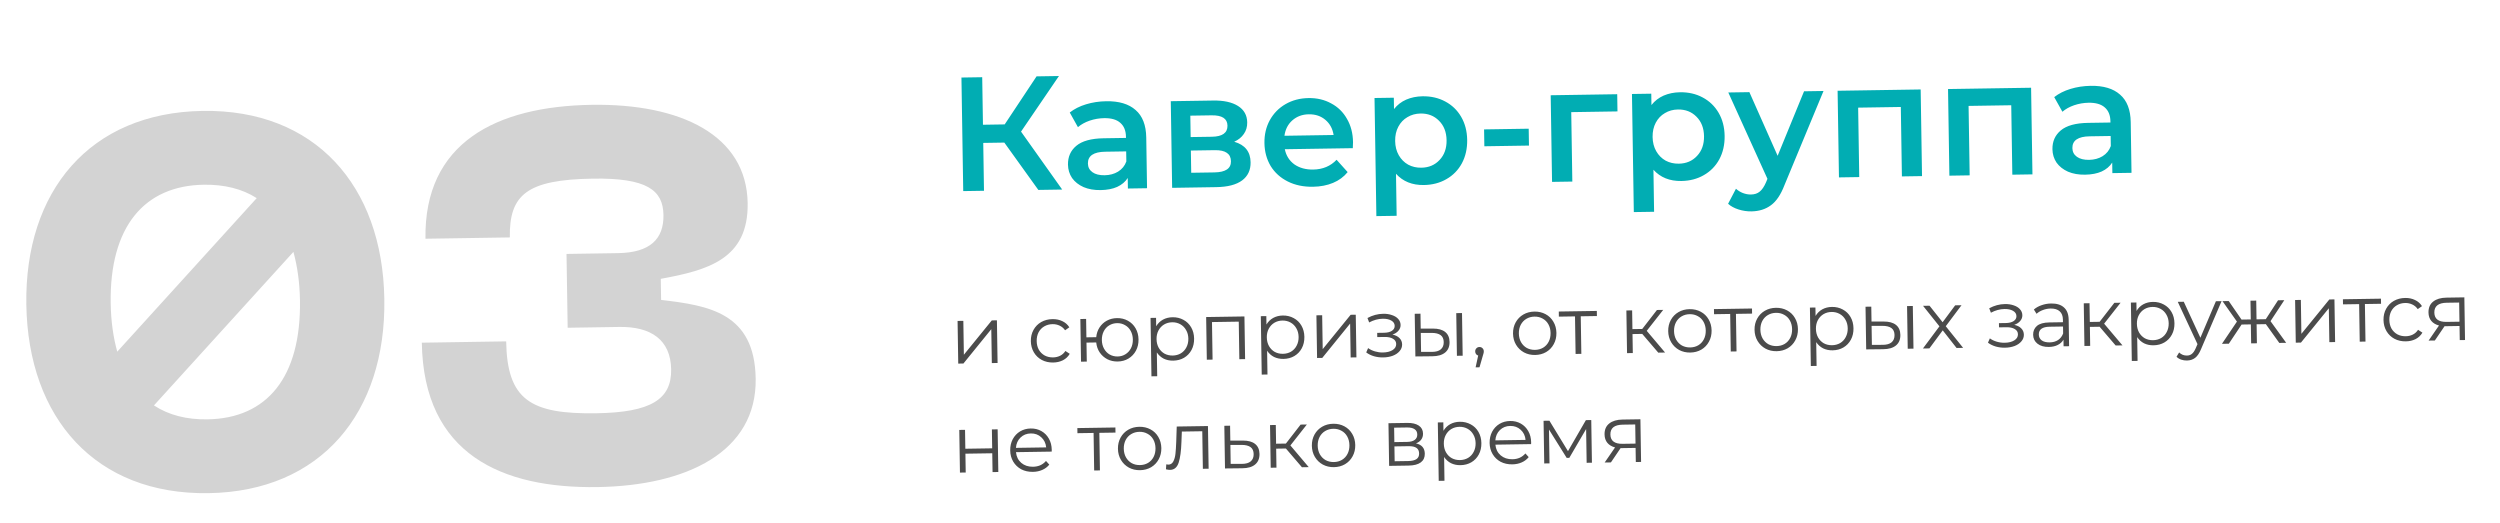
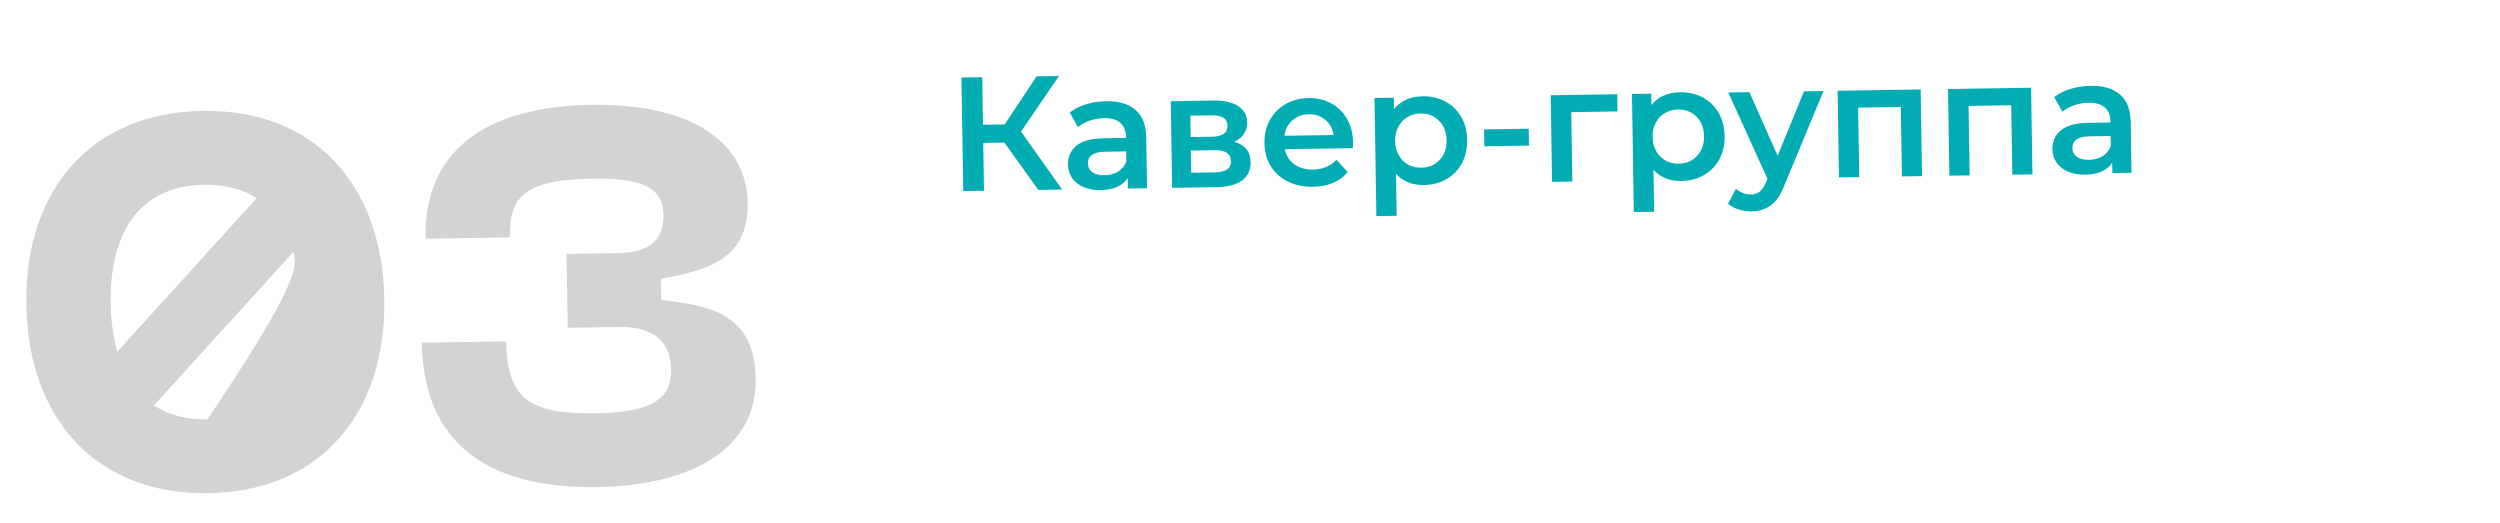
<svg xmlns="http://www.w3.org/2000/svg" width="344" height="72" viewBox="0 0 344 72" fill="none">
-   <path d="M27.879 15.261C43.332 15.019 52.64 25.541 52.884 41.139C53.129 56.81 44.155 67.618 28.702 67.859C13.176 68.102 3.868 57.581 3.623 41.91C3.379 26.312 12.353 15.504 27.879 15.261ZM28.038 25.418C19.84 25.546 15.066 31.209 15.231 41.728C15.271 44.268 15.595 46.44 16.133 48.39L35.323 27.263C33.344 25.988 30.867 25.374 28.038 25.418ZM28.543 57.703C36.741 57.574 41.442 51.913 41.276 41.321C41.237 38.854 40.912 36.61 40.373 34.659L21.183 55.786C23.236 57.132 25.713 57.747 28.543 57.703ZM58.042 47.154L69.65 46.972C69.776 55.025 73 57.007 82.069 56.865C89.541 56.748 92.416 54.962 92.351 50.826C92.288 46.763 89.574 44.919 85.221 44.987L78.111 45.099L77.952 34.942L85.062 34.83C89.415 34.762 91.346 32.918 91.293 29.581C91.24 26.171 89.036 24.464 81.564 24.581C72.495 24.722 70.06 26.792 70.152 32.669L58.544 32.85C58.338 19.647 68.273 14.629 81.405 14.424C93.666 14.232 102.732 18.589 102.878 27.948C102.999 35.638 97.435 37.177 90.923 38.367L90.968 41.269C97.511 42.037 103.84 43.027 103.982 52.096C104.14 62.18 94.489 66.83 82.228 67.022C69.096 67.227 58.283 62.535 58.042 47.154Z" fill="#D3D3D3" />
-   <path d="M131.762 44.16L132.555 44.148L132.628 48.813L136.472 44.087L137.176 44.075L137.267 49.946L136.475 49.959L136.402 45.293L132.568 50.02L131.854 50.031L131.762 44.16ZM144.916 49.883C144.336 49.892 143.813 49.773 143.347 49.528C142.89 49.282 142.527 48.934 142.259 48.484C141.992 48.027 141.853 47.511 141.844 46.939C141.835 46.366 141.958 45.85 142.211 45.392C142.464 44.934 142.816 44.575 143.266 44.315C143.723 44.055 144.242 43.92 144.823 43.911C145.329 43.903 145.78 43.997 146.178 44.191C146.583 44.379 146.903 44.66 147.14 45.036L146.555 45.447C146.357 45.16 146.108 44.948 145.808 44.811C145.508 44.667 145.183 44.598 144.833 44.603C144.409 44.61 144.028 44.712 143.688 44.911C143.356 45.103 143.096 45.375 142.908 45.727C142.728 46.08 142.641 46.48 142.648 46.926C142.655 47.38 142.754 47.78 142.946 48.127C143.145 48.466 143.413 48.73 143.751 48.918C144.096 49.099 144.481 49.186 144.905 49.179C145.255 49.174 145.577 49.098 145.873 48.952C146.168 48.806 146.41 48.586 146.599 48.293L147.197 48.686C146.972 49.069 146.661 49.364 146.262 49.571C145.863 49.771 145.415 49.875 144.916 49.883ZM153.701 43.772C154.252 43.764 154.749 43.882 155.192 44.129C155.642 44.374 155.997 44.722 156.257 45.172C156.517 45.622 156.652 46.134 156.661 46.707C156.67 47.28 156.551 47.795 156.306 48.253C156.06 48.711 155.716 49.074 155.273 49.341C154.838 49.601 154.345 49.735 153.795 49.744C153.274 49.752 152.8 49.648 152.372 49.431C151.944 49.207 151.593 48.896 151.319 48.498C151.052 48.101 150.893 47.642 150.84 47.122L149.5 47.143L149.541 49.754L148.749 49.767L148.657 43.896L149.449 43.883L149.489 46.417L150.84 46.396C150.891 45.889 151.044 45.44 151.299 45.049C151.56 44.651 151.898 44.34 152.311 44.118C152.724 43.895 153.188 43.78 153.701 43.772ZM153.784 49.052C154.186 49.045 154.545 48.943 154.862 48.745C155.186 48.546 155.439 48.27 155.619 47.918C155.8 47.565 155.887 47.165 155.88 46.719C155.873 46.273 155.773 45.876 155.582 45.529C155.39 45.182 155.13 44.918 154.799 44.737C154.476 44.549 154.114 44.458 153.712 44.464C153.31 44.471 152.947 44.573 152.623 44.772C152.306 44.963 152.057 45.234 151.876 45.587C151.696 45.94 151.609 46.339 151.616 46.786C151.623 47.232 151.722 47.629 151.914 47.976C152.105 48.322 152.362 48.59 152.685 48.779C153.016 48.967 153.382 49.058 153.784 49.052ZM161.338 43.653C161.889 43.644 162.389 43.763 162.84 44.009C163.29 44.247 163.645 44.592 163.905 45.042C164.166 45.492 164.3 46.007 164.309 46.587C164.318 47.175 164.2 47.698 163.954 48.156C163.708 48.614 163.364 48.972 162.922 49.232C162.486 49.485 161.99 49.615 161.432 49.624C160.955 49.632 160.522 49.542 160.132 49.354C159.75 49.159 159.433 48.874 159.181 48.498L159.232 51.769L158.44 51.781L158.314 43.745L159.073 43.733L159.091 44.894C159.323 44.503 159.631 44.2 160.015 43.986C160.406 43.772 160.847 43.66 161.338 43.653ZM161.365 48.922C161.774 48.915 162.145 48.817 162.477 48.625C162.808 48.427 163.065 48.151 163.245 47.798C163.433 47.446 163.524 47.046 163.517 46.599C163.51 46.153 163.407 45.76 163.208 45.421C163.017 45.074 162.752 44.807 162.414 44.618C162.076 44.43 161.703 44.339 161.293 44.346C160.877 44.352 160.502 44.455 160.171 44.654C159.846 44.852 159.59 45.128 159.402 45.48C159.221 45.826 159.134 46.221 159.141 46.668C159.148 47.114 159.248 47.511 159.439 47.858C159.638 48.205 159.903 48.472 160.233 48.66C160.571 48.841 160.948 48.928 161.365 48.922ZM171.234 43.543L171.326 49.413L170.533 49.426L170.453 44.258L166.769 44.316L166.85 49.483L166.058 49.496L165.966 43.625L171.234 43.543ZM176.511 43.415C177.061 43.407 177.562 43.525 178.012 43.771C178.463 44.01 178.818 44.354 179.078 44.804C179.338 45.254 179.473 45.769 179.482 46.35C179.491 46.938 179.373 47.46 179.127 47.918C178.881 48.376 178.537 48.735 178.094 48.995C177.659 49.247 177.162 49.378 176.604 49.387C176.128 49.394 175.695 49.304 175.305 49.117C174.922 48.922 174.605 48.636 174.354 48.261L174.405 51.531L173.613 51.544L173.487 43.507L174.246 43.495L174.264 44.656C174.496 44.266 174.804 43.963 175.187 43.749C175.579 43.534 176.02 43.423 176.511 43.415ZM176.537 48.684C176.947 48.678 177.317 48.579 177.649 48.388C177.981 48.189 178.237 47.913 178.418 47.561C178.606 47.208 178.696 46.809 178.689 46.362C178.682 45.916 178.579 45.523 178.381 45.184C178.189 44.837 177.924 44.569 177.587 44.381C177.249 44.193 176.875 44.102 176.466 44.108C176.049 44.115 175.675 44.217 175.343 44.416C175.019 44.615 174.763 44.89 174.575 45.243C174.394 45.588 174.307 45.984 174.314 46.431C174.321 46.877 174.42 47.274 174.612 47.62C174.811 47.967 175.075 48.235 175.406 48.423C175.744 48.604 176.121 48.691 176.537 48.684ZM181.138 43.388L181.931 43.375L182.004 48.041L185.849 43.314L186.552 43.303L186.644 49.174L185.851 49.186L185.778 44.521L181.945 49.247L181.23 49.258L181.138 43.388ZM191.604 46.037C192.022 46.127 192.345 46.29 192.572 46.524C192.806 46.759 192.926 47.047 192.932 47.39C192.937 47.732 192.823 48.039 192.589 48.31C192.362 48.582 192.049 48.795 191.65 48.95C191.25 49.098 190.809 49.176 190.325 49.183C189.901 49.19 189.483 49.137 189.072 49.024C188.661 48.904 188.301 48.727 187.992 48.494L188.251 47.898C188.522 48.095 188.837 48.246 189.196 48.352C189.554 48.458 189.916 48.509 190.281 48.503C190.824 48.494 191.265 48.387 191.604 48.181C191.951 47.967 192.121 47.685 192.116 47.335C192.111 47.023 191.966 46.783 191.68 46.617C191.395 46.442 191.006 46.359 190.515 46.367L189.511 46.383L189.502 45.802L190.462 45.787C190.901 45.78 191.253 45.693 191.518 45.525C191.783 45.35 191.914 45.121 191.909 44.838C191.904 44.525 191.748 44.282 191.44 44.108C191.14 43.934 190.748 43.851 190.264 43.859C189.631 43.869 189.009 44.038 188.396 44.368L188.164 43.758C188.857 43.382 189.58 43.188 190.331 43.177C190.778 43.17 191.181 43.23 191.54 43.359C191.907 43.48 192.192 43.657 192.397 43.892C192.609 44.127 192.717 44.401 192.722 44.714C192.727 45.011 192.627 45.277 192.422 45.511C192.225 45.745 191.952 45.92 191.604 46.037ZM197.164 45.213C197.901 45.209 198.465 45.364 198.857 45.678C199.249 45.992 199.45 46.45 199.459 47.053C199.469 47.678 199.268 48.161 198.857 48.503C198.445 48.844 197.853 49.017 197.079 49.022L194.757 49.047L194.665 43.176L195.458 43.163L195.49 45.217L197.164 45.213ZM200.38 43.087L201.172 43.074L201.264 48.945L200.472 48.957L200.38 43.087ZM197.025 48.42C197.568 48.419 197.976 48.304 198.247 48.077C198.527 47.842 198.663 47.505 198.656 47.066C198.649 46.634 198.506 46.316 198.228 46.112C197.949 45.908 197.535 45.807 196.984 45.808L195.499 45.809L195.54 48.421L197.025 48.42ZM203.569 47.748C203.74 47.745 203.883 47.803 203.996 47.92C204.11 48.03 204.168 48.17 204.17 48.341C204.172 48.431 204.158 48.528 204.13 48.632C204.109 48.737 204.074 48.856 204.024 48.991L203.579 50.539L203.044 50.547L203.398 48.923C203.278 48.888 203.18 48.822 203.105 48.726C203.028 48.623 202.989 48.501 202.987 48.36C202.984 48.189 203.038 48.047 203.148 47.933C203.258 47.812 203.398 47.751 203.569 47.748ZM211.23 48.845C210.664 48.854 210.153 48.735 209.695 48.489C209.237 48.236 208.874 47.885 208.606 47.435C208.339 46.985 208.201 46.473 208.192 45.901C208.183 45.328 208.305 44.812 208.558 44.354C208.812 43.896 209.163 43.537 209.613 43.277C210.063 43.017 210.571 42.882 211.136 42.874C211.702 42.865 212.214 42.983 212.671 43.229C213.129 43.475 213.488 43.823 213.748 44.273C214.016 44.723 214.154 45.234 214.163 45.807C214.172 46.38 214.05 46.895 213.797 47.353C213.551 47.811 213.203 48.174 212.753 48.441C212.303 48.702 211.795 48.836 211.23 48.845ZM211.219 48.142C211.635 48.135 212.006 48.036 212.331 47.845C212.662 47.647 212.919 47.371 213.099 47.018C213.28 46.666 213.366 46.266 213.359 45.82C213.352 45.373 213.253 44.977 213.062 44.63C212.87 44.283 212.606 44.019 212.268 43.838C211.937 43.65 211.564 43.559 211.147 43.566C210.73 43.572 210.356 43.675 210.024 43.873C209.7 44.065 209.444 44.337 209.256 44.689C209.075 45.042 208.988 45.441 208.995 45.888C209.002 46.334 209.102 46.731 209.293 47.078C209.492 47.425 209.757 47.692 210.087 47.88C210.425 48.061 210.802 48.148 211.219 48.142ZM219.734 43.487L217.512 43.522L217.593 48.69L216.801 48.702L216.72 43.534L214.499 43.569L214.488 42.866L219.723 42.784L219.734 43.487ZM225.972 45.946L224.633 45.967L224.674 48.579L223.881 48.591L223.789 42.72L224.582 42.708L224.622 45.286L225.973 45.265L227.997 42.654L228.857 42.641L226.591 45.523L229.116 48.509L228.178 48.524L225.972 45.946ZM232.583 48.511C232.017 48.52 231.505 48.401 231.047 48.155C230.59 47.902 230.227 47.55 229.959 47.1C229.692 46.651 229.553 46.139 229.544 45.566C229.536 44.993 229.658 44.478 229.911 44.02C230.164 43.562 230.516 43.203 230.966 42.943C231.416 42.683 231.924 42.548 232.489 42.539C233.055 42.531 233.566 42.649 234.024 42.895C234.482 43.141 234.841 43.489 235.101 43.939C235.369 44.389 235.507 44.9 235.516 45.473C235.525 46.046 235.403 46.561 235.149 47.019C234.903 47.477 234.556 47.84 234.106 48.107C233.656 48.367 233.148 48.502 232.583 48.511ZM232.572 47.808C232.988 47.801 233.359 47.702 233.683 47.511C234.015 47.312 234.271 47.037 234.452 46.684C234.632 46.331 234.719 45.932 234.712 45.486C234.705 45.039 234.606 44.642 234.414 44.296C234.223 43.949 233.958 43.685 233.621 43.504C233.29 43.316 232.917 43.225 232.5 43.231C232.083 43.238 231.709 43.341 231.377 43.539C231.053 43.73 230.796 44.002 230.608 44.355C230.428 44.708 230.341 45.107 230.348 45.554C230.355 46 230.454 46.397 230.646 46.744C230.845 47.09 231.109 47.358 231.44 47.546C231.778 47.727 232.155 47.814 232.572 47.808ZM241.086 43.153L238.865 43.188L238.946 48.355L238.154 48.368L238.073 43.2L235.852 43.235L235.841 42.532L241.075 42.45L241.086 43.153ZM244.463 48.325C243.898 48.334 243.386 48.215 242.928 47.969C242.47 47.716 242.108 47.364 241.84 46.915C241.573 46.465 241.434 45.953 241.425 45.38C241.416 44.807 241.539 44.292 241.792 43.834C242.045 43.376 242.397 43.017 242.847 42.757C243.297 42.497 243.804 42.362 244.37 42.354C244.935 42.345 245.447 42.463 245.905 42.709C246.363 42.955 246.722 43.303 246.982 43.753C247.249 44.203 247.388 44.714 247.397 45.287C247.406 45.86 247.283 46.375 247.03 46.833C246.784 47.291 246.436 47.654 245.987 47.922C245.537 48.182 245.029 48.316 244.463 48.325ZM244.452 47.622C244.869 47.615 245.24 47.516 245.564 47.325C245.896 47.127 246.152 46.851 246.333 46.498C246.513 46.146 246.6 45.746 246.593 45.3C246.586 44.853 246.487 44.456 246.295 44.11C246.104 43.763 245.839 43.499 245.501 43.318C245.171 43.13 244.797 43.039 244.381 43.046C243.964 43.052 243.59 43.155 243.258 43.353C242.934 43.544 242.677 43.816 242.489 44.169C242.309 44.522 242.222 44.921 242.229 45.368C242.236 45.814 242.335 46.211 242.527 46.558C242.726 46.904 242.99 47.172 243.321 47.36C243.658 47.541 244.036 47.628 244.452 47.622ZM252.068 42.233C252.619 42.224 253.12 42.343 253.57 42.589C254.02 42.828 254.376 43.172 254.636 43.622C254.896 44.072 255.03 44.587 255.039 45.167C255.049 45.755 254.93 46.278 254.684 46.736C254.438 47.194 254.094 47.553 253.652 47.813C253.217 48.065 252.72 48.196 252.162 48.205C251.686 48.212 251.253 48.122 250.863 47.934C250.48 47.74 250.163 47.454 249.911 47.079L249.963 50.349L249.17 50.361L249.044 42.325L249.803 42.313L249.822 43.474C250.054 43.083 250.361 42.781 250.745 42.566C251.136 42.352 251.577 42.241 252.068 42.233ZM252.095 47.502C252.504 47.496 252.875 47.397 253.207 47.206C253.539 47.007 253.795 46.731 253.975 46.379C254.163 46.026 254.254 45.626 254.247 45.18C254.24 44.733 254.137 44.34 253.938 44.001C253.747 43.654 253.482 43.387 253.144 43.199C252.806 43.011 252.433 42.92 252.023 42.926C251.607 42.932 251.233 43.035 250.901 43.234C250.576 43.432 250.32 43.708 250.132 44.061C249.951 44.406 249.865 44.802 249.872 45.248C249.879 45.695 249.978 46.091 250.169 46.438C250.368 46.785 250.633 47.052 250.963 47.241C251.301 47.422 251.678 47.509 252.095 47.502ZM259.195 44.243C259.932 44.239 260.496 44.394 260.888 44.708C261.28 45.021 261.481 45.48 261.49 46.082C261.5 46.708 261.299 47.191 260.888 47.532C260.476 47.873 259.884 48.046 259.11 48.051L256.788 48.076L256.696 42.205L257.489 42.193L257.521 44.247L259.195 44.243ZM262.411 42.116L263.203 42.103L263.295 47.974L262.503 47.987L262.411 42.116ZM259.056 47.449C259.599 47.448 260.006 47.334 260.278 47.106C260.557 46.871 260.694 46.534 260.687 46.095C260.68 45.663 260.537 45.346 260.259 45.142C259.98 44.938 259.565 44.836 259.015 44.837L257.53 44.838L257.571 47.45L259.056 47.449ZM269.224 47.882L267.321 45.455L265.484 47.94L264.592 47.954L266.866 44.904L264.611 42.081L265.504 42.068L267.304 44.339L269.031 42.012L269.902 41.999L267.737 44.891L270.128 47.867L269.224 47.882ZM277.157 44.699C277.575 44.789 277.898 44.951 278.125 45.186C278.359 45.42 278.479 45.709 278.484 46.051C278.49 46.393 278.375 46.7 278.142 46.972C277.915 47.243 277.602 47.457 277.203 47.612C276.803 47.759 276.361 47.837 275.878 47.844C275.454 47.851 275.036 47.798 274.625 47.685C274.214 47.565 273.854 47.389 273.545 47.155L273.803 46.56C274.074 46.756 274.389 46.908 274.748 47.014C275.107 47.12 275.469 47.17 275.834 47.164C276.377 47.156 276.818 47.048 277.157 46.842C277.504 46.628 277.674 46.346 277.669 45.997C277.664 45.684 277.519 45.445 277.233 45.278C276.948 45.104 276.559 45.02 276.068 45.028L275.064 45.044L275.054 44.464L276.014 44.449C276.453 44.442 276.806 44.354 277.071 44.186C277.336 44.011 277.466 43.782 277.462 43.499C277.457 43.187 277.301 42.944 276.993 42.77C276.692 42.596 276.3 42.513 275.817 42.52C275.184 42.53 274.562 42.7 273.949 43.029L273.716 42.419C274.41 42.044 275.133 41.85 275.884 41.838C276.331 41.831 276.734 41.892 277.093 42.02C277.459 42.141 277.745 42.319 277.95 42.554C278.162 42.789 278.27 43.062 278.275 43.375C278.28 43.672 278.18 43.938 277.975 44.172C277.778 44.406 277.505 44.581 277.157 44.699ZM282.237 41.761C283.004 41.749 283.595 41.933 284.01 42.314C284.425 42.687 284.639 43.249 284.65 44.001L284.707 47.639L283.948 47.651L283.934 46.736C283.76 47.044 283.5 47.286 283.153 47.463C282.813 47.639 282.405 47.731 281.929 47.739C281.274 47.749 280.751 47.601 280.359 47.294C279.967 46.988 279.767 46.578 279.759 46.065C279.752 45.566 279.924 45.161 280.276 44.851C280.636 44.54 281.21 44.378 281.999 44.366L283.863 44.337L283.857 43.98C283.85 43.474 283.702 43.093 283.415 42.837C283.128 42.573 282.713 42.446 282.17 42.454C281.798 42.46 281.442 42.529 281.102 42.661C280.761 42.785 280.47 42.957 280.228 43.177L279.861 42.591C280.155 42.333 280.509 42.134 280.924 41.994C281.338 41.846 281.776 41.768 282.237 41.761ZM282.042 47.112C282.488 47.105 282.87 46.998 283.187 46.792C283.504 46.579 283.737 46.278 283.887 45.888L283.872 44.928L282.031 44.957C281.026 44.973 280.529 45.331 280.54 46.03C280.546 46.372 280.68 46.642 280.944 46.839C281.207 47.028 281.573 47.119 282.042 47.112ZM288.908 44.961L287.569 44.982L287.609 47.594L286.817 47.606L286.725 41.736L287.518 41.723L287.558 44.301L288.908 44.28L290.933 41.67L291.792 41.656L289.527 44.538L292.052 47.525L291.114 47.539L288.908 44.961ZM296.235 41.542C296.785 41.533 297.286 41.652 297.736 41.898C298.186 42.137 298.542 42.481 298.802 42.931C299.062 43.381 299.196 43.896 299.205 44.476C299.215 45.064 299.096 45.587 298.85 46.045C298.605 46.503 298.26 46.862 297.818 47.122C297.383 47.374 296.886 47.505 296.328 47.513C295.852 47.521 295.419 47.431 295.029 47.243C294.646 47.048 294.329 46.763 294.078 46.388L294.129 49.658L293.336 49.67L293.21 41.634L293.969 41.622L293.988 42.783C294.22 42.392 294.528 42.09 294.911 41.875C295.302 41.661 295.743 41.55 296.235 41.542ZM296.261 46.811C296.67 46.805 297.041 46.706 297.373 46.515C297.705 46.316 297.961 46.04 298.141 45.688C298.329 45.335 298.42 44.935 298.413 44.489C298.406 44.042 298.303 43.65 298.104 43.31C297.913 42.963 297.648 42.696 297.31 42.508C296.972 42.319 296.599 42.228 296.19 42.235C295.773 42.241 295.399 42.344 295.067 42.543C294.742 42.741 294.486 43.017 294.298 43.37C294.118 43.715 294.031 44.111 294.038 44.557C294.045 45.004 294.144 45.4 294.335 45.747C294.534 46.094 294.799 46.361 295.13 46.55C295.467 46.73 295.844 46.818 296.261 46.811ZM305.688 41.439L302.855 48.059C302.626 48.613 302.357 49.008 302.048 49.244C301.739 49.479 301.365 49.6 300.926 49.607C300.643 49.612 300.378 49.571 300.131 49.486C299.884 49.4 299.67 49.27 299.489 49.094L299.848 48.497C300.15 48.79 300.51 48.933 300.926 48.926C301.194 48.922 301.42 48.844 301.604 48.692C301.795 48.541 301.969 48.285 302.127 47.925L302.375 47.352L299.661 41.533L300.487 41.52L302.775 46.475L304.907 41.451L305.688 41.439ZM311.781 44.603L310.509 44.623L310.549 47.235L309.757 47.248L309.716 44.636L308.444 44.656L306.688 47.295L305.739 47.31L307.801 44.253L305.814 41.437L306.674 41.423L308.433 43.975L309.705 43.955L309.665 41.377L310.458 41.364L310.498 43.942L311.77 43.922L313.46 41.317L314.319 41.304L312.422 44.191L314.579 47.172L313.63 47.187L311.781 44.603ZM315.806 41.281L316.598 41.268L316.671 45.934L320.516 41.207L321.219 41.196L321.311 47.067L320.519 47.079L320.446 42.414L316.612 47.14L315.898 47.151L315.806 41.281ZM327.631 41.799L325.41 41.834L325.491 47.001L324.698 47.014L324.617 41.846L322.396 41.881L322.385 41.178L327.62 41.096L327.631 41.799ZM331.041 46.97C330.461 46.979 329.938 46.861 329.473 46.615C329.015 46.369 328.652 46.022 328.385 45.572C328.117 45.114 327.979 44.599 327.97 44.026C327.961 43.453 328.083 42.938 328.336 42.48C328.59 42.022 328.941 41.663 329.391 41.403C329.849 41.143 330.368 41.008 330.948 40.999C331.454 40.991 331.906 41.084 332.303 41.279C332.708 41.466 333.029 41.748 333.265 42.124L332.68 42.535C332.482 42.248 332.233 42.036 331.933 41.899C331.633 41.755 331.309 41.685 330.959 41.691C330.535 41.697 330.153 41.8 329.814 41.999C329.482 42.19 329.222 42.462 329.034 42.815C328.853 43.168 328.767 43.567 328.774 44.014C328.781 44.468 328.88 44.868 329.071 45.215C329.27 45.554 329.539 45.818 329.876 46.006C330.222 46.187 330.606 46.274 331.03 46.267C331.38 46.262 331.703 46.186 331.998 46.04C332.294 45.894 332.536 45.674 332.725 45.381L333.323 45.773C333.098 46.157 332.786 46.452 332.387 46.659C331.989 46.859 331.54 46.962 331.041 46.97ZM339.095 40.916L339.187 46.787L338.462 46.798L338.431 44.856L336.59 44.885L336.367 44.889L335.035 46.852L334.176 46.865L335.606 44.789C335.15 44.669 334.797 44.459 334.547 44.158C334.296 43.857 334.167 43.472 334.16 43.003C334.15 42.348 334.365 41.846 334.806 41.497C335.247 41.147 335.855 40.967 336.629 40.955L339.095 40.916ZM334.964 43.013C334.978 43.883 335.539 44.31 336.648 44.292L338.422 44.265L338.381 41.631L336.662 41.657C335.516 41.675 334.95 42.127 334.964 43.013ZM131.997 59.158L132.789 59.146L132.83 61.747L136.524 61.689L136.484 59.088L137.276 59.076L137.368 64.947L136.576 64.959L136.535 62.37L132.841 62.427L132.881 65.017L132.089 65.029L131.997 59.158ZM144.713 62.141L139.802 62.218C139.856 62.828 140.098 63.319 140.528 63.691C140.958 64.057 141.497 64.234 142.144 64.224C142.509 64.219 142.843 64.15 143.146 64.019C143.449 63.88 143.71 63.683 143.929 63.426L144.383 63.933C144.128 64.249 143.804 64.492 143.412 64.662C143.028 64.832 142.602 64.921 142.133 64.928C141.53 64.937 140.992 64.819 140.52 64.574C140.054 64.32 139.688 63.969 139.42 63.519C139.153 63.069 139.014 62.558 139.005 61.985C138.996 61.412 139.111 60.897 139.35 60.439C139.595 59.981 139.932 59.622 140.36 59.362C140.795 59.102 141.284 58.968 141.827 58.96C142.37 58.951 142.86 59.07 143.295 59.316C143.731 59.563 144.075 59.911 144.328 60.361C144.58 60.803 144.711 61.315 144.72 61.895L144.713 62.141ZM141.838 59.641C141.272 59.65 140.799 59.839 140.418 60.21C140.044 60.573 139.835 61.045 139.792 61.626L143.956 61.561C143.894 60.982 143.668 60.516 143.275 60.165C142.89 59.807 142.411 59.632 141.838 59.641ZM153.49 59.525L151.269 59.56L151.35 64.728L150.557 64.74L150.477 59.572L148.255 59.607L148.244 58.904L153.479 58.822L153.49 59.525ZM156.867 64.697C156.302 64.706 155.79 64.588 155.332 64.342C154.874 64.088 154.511 63.737 154.244 63.287C153.976 62.837 153.838 62.326 153.829 61.753C153.82 61.18 153.942 60.664 154.196 60.206C154.449 59.748 154.801 59.389 155.251 59.129C155.701 58.869 156.208 58.735 156.774 58.726C157.339 58.717 157.851 58.836 158.309 59.082C158.767 59.328 159.126 59.675 159.386 60.125C159.653 60.575 159.792 61.087 159.801 61.66C159.809 62.232 159.687 62.748 159.434 63.206C159.188 63.664 158.84 64.026 158.39 64.294C157.94 64.554 157.433 64.689 156.867 64.697ZM156.856 63.994C157.273 63.988 157.643 63.889 157.968 63.698C158.3 63.499 158.556 63.223 158.737 62.871C158.917 62.518 159.004 62.118 158.997 61.672C158.99 61.226 158.891 60.829 158.699 60.482C158.508 60.135 158.243 59.871 157.905 59.691C157.575 59.502 157.201 59.411 156.785 59.418C156.368 59.425 155.994 59.527 155.662 59.726C155.337 59.917 155.081 60.189 154.893 60.542C154.713 60.894 154.626 61.294 154.633 61.74C154.64 62.187 154.739 62.583 154.93 62.93C155.129 63.277 155.394 63.544 155.725 63.733C156.062 63.914 156.44 64.001 156.856 63.994ZM166.215 58.623L166.307 64.494L165.514 64.506L165.433 59.339L162.621 59.383L162.565 60.835C162.525 62.056 162.398 62.996 162.185 63.654C161.972 64.312 161.579 64.646 161.006 64.655C160.85 64.657 160.66 64.631 160.436 64.575L160.481 63.893C160.615 63.92 160.709 63.934 160.761 63.933C161.066 63.928 161.294 63.783 161.446 63.498C161.598 63.213 161.697 62.862 161.742 62.444C161.788 62.027 161.824 61.475 161.85 60.79L161.918 58.69L166.215 58.623ZM171.023 60.624C171.759 60.62 172.32 60.775 172.705 61.089C173.097 61.403 173.297 61.861 173.307 62.464C173.316 63.089 173.116 63.572 172.704 63.914C172.3 64.255 171.707 64.428 170.926 64.433L168.56 64.459L168.468 58.588L169.26 58.575L169.292 60.629L171.023 60.624ZM170.872 63.831C171.415 63.83 171.823 63.715 172.095 63.488C172.374 63.253 172.51 62.916 172.503 62.477C172.496 62.045 172.354 61.727 172.075 61.523C171.796 61.319 171.382 61.218 170.831 61.219L169.302 61.221L169.342 63.832L170.872 63.831ZM176.94 61.715L175.6 61.736L175.641 64.348L174.849 64.36L174.757 58.489L175.549 58.477L175.59 61.055L176.94 61.034L178.965 58.423L179.824 58.41L177.558 61.292L180.083 64.278L179.146 64.293L176.94 61.715ZM183.55 64.28C182.984 64.289 182.473 64.17 182.015 63.924C181.557 63.671 181.194 63.319 180.927 62.87C180.659 62.42 180.521 61.908 180.512 61.335C180.503 60.762 180.625 60.247 180.878 59.789C181.132 59.331 181.483 58.972 181.933 58.712C182.383 58.452 182.891 58.317 183.457 58.309C184.022 58.3 184.534 58.418 184.992 58.664C185.449 58.91 185.808 59.258 186.069 59.708C186.336 60.158 186.474 60.669 186.483 61.242C186.492 61.815 186.37 62.33 186.117 62.788C185.871 63.246 185.523 63.609 185.073 63.876C184.623 64.136 184.116 64.271 183.55 64.28ZM183.539 63.577C183.956 63.57 184.326 63.471 184.651 63.28C184.983 63.081 185.239 62.806 185.419 62.453C185.6 62.1 185.687 61.701 185.68 61.255C185.673 60.808 185.573 60.411 185.382 60.065C185.19 59.718 184.926 59.454 184.588 59.273C184.258 59.085 183.884 58.994 183.467 59.001C183.051 59.007 182.676 59.11 182.345 59.308C182.02 59.499 181.764 59.771 181.576 60.124C181.395 60.477 181.309 60.876 181.316 61.323C181.323 61.769 181.422 62.166 181.613 62.513C181.812 62.859 182.077 63.127 182.407 63.315C182.745 63.496 183.122 63.583 183.539 63.577ZM194.836 61.011C195.635 61.184 196.04 61.658 196.052 62.432C196.06 62.945 195.877 63.343 195.502 63.624C195.127 63.905 194.563 64.052 193.812 64.064L191.144 64.105L191.052 58.234L193.642 58.194C194.311 58.183 194.838 58.305 195.222 58.56C195.605 58.814 195.801 59.183 195.808 59.667C195.813 59.987 195.728 60.264 195.553 60.497C195.386 60.723 195.146 60.894 194.836 61.011ZM191.863 60.834L193.627 60.806C194.081 60.799 194.425 60.708 194.661 60.533C194.904 60.358 195.022 60.107 195.017 59.78C195.012 59.453 194.886 59.209 194.637 59.049C194.397 58.889 194.049 58.813 193.596 58.82L191.832 58.847L191.863 60.834ZM193.768 63.439C194.274 63.431 194.653 63.343 194.903 63.176C195.153 63.008 195.276 62.749 195.27 62.4C195.265 62.05 195.146 61.795 194.912 61.635C194.679 61.467 194.313 61.387 193.815 61.395L191.872 61.426L191.904 63.468L193.768 63.439ZM200.867 58.036C201.417 58.028 201.918 58.146 202.368 58.392C202.819 58.631 203.174 58.975 203.434 59.425C203.694 59.875 203.829 60.39 203.838 60.97C203.847 61.558 203.729 62.081 203.483 62.539C203.237 62.997 202.893 63.356 202.45 63.616C202.015 63.868 201.518 63.999 200.96 64.007C200.484 64.015 200.051 63.925 199.661 63.737C199.278 63.542 198.961 63.257 198.71 62.882L198.761 66.152L197.969 66.164L197.843 58.128L198.602 58.116L198.62 59.277C198.852 58.886 199.16 58.584 199.543 58.369C199.935 58.155 200.376 58.044 200.867 58.036ZM200.893 63.305C201.303 63.299 201.673 63.2 202.005 63.009C202.337 62.81 202.593 62.534 202.774 62.182C202.962 61.829 203.052 61.429 203.045 60.983C203.038 60.536 202.935 60.144 202.737 59.804C202.545 59.457 202.28 59.19 201.943 59.002C201.605 58.813 201.231 58.723 200.822 58.729C200.405 58.736 200.031 58.838 199.699 59.037C199.375 59.235 199.119 59.511 198.931 59.864C198.75 60.209 198.663 60.605 198.67 61.051C198.677 61.498 198.776 61.894 198.968 62.241C199.167 62.588 199.431 62.855 199.762 63.044C200.1 63.224 200.477 63.312 200.893 63.305ZM210.678 61.109L205.767 61.186C205.822 61.795 206.064 62.286 206.494 62.659C206.924 63.025 207.462 63.202 208.11 63.192C208.474 63.187 208.808 63.118 209.111 62.987C209.414 62.848 209.675 62.651 209.895 62.394L210.349 62.9C210.094 63.217 209.77 63.46 209.378 63.63C208.994 63.8 208.567 63.888 208.099 63.896C207.496 63.905 206.958 63.787 206.485 63.541C206.02 63.288 205.653 62.937 205.386 62.487C205.118 62.037 204.98 61.526 204.971 60.953C204.962 60.38 205.077 59.864 205.315 59.407C205.561 58.949 205.898 58.59 206.326 58.33C206.761 58.07 207.25 57.936 207.793 57.928C208.336 57.919 208.826 58.038 209.261 58.284C209.697 58.531 210.041 58.879 210.293 59.329C210.546 59.771 210.677 60.283 210.686 60.863L210.678 61.109ZM207.804 58.609C207.238 58.617 206.765 58.807 206.384 59.178C206.01 59.541 205.801 60.013 205.758 60.594L209.921 60.529C209.86 59.95 209.633 59.484 209.241 59.133C208.856 58.774 208.377 58.6 207.804 58.609ZM218.957 57.798L219.049 63.669L218.323 63.68L218.251 59.037L215.935 63.003L215.578 63.008L213.139 59.106L213.211 63.76L212.486 63.771L212.394 57.9L213.198 57.888L215.753 62.079L218.22 57.809L218.957 57.798ZM225.721 57.692L225.813 63.563L225.088 63.574L225.057 61.632L223.216 61.661L222.992 61.664L221.661 63.628L220.802 63.641L222.232 61.565C221.776 61.445 221.423 61.235 221.172 60.934C220.922 60.632 220.793 60.247 220.786 59.779C220.776 59.124 220.991 58.622 221.432 58.273C221.873 57.923 222.481 57.742 223.255 57.73L225.721 57.692ZM221.59 59.788C221.603 60.659 222.165 61.086 223.273 61.068L225.048 61.041L225.007 58.406L223.288 58.433C222.142 58.451 221.576 58.903 221.59 59.788Z" fill="#4B4B4B" />
+   <path d="M27.879 15.261C43.332 15.019 52.64 25.541 52.884 41.139C53.129 56.81 44.155 67.618 28.702 67.859C13.176 68.102 3.868 57.581 3.623 41.91C3.379 26.312 12.353 15.504 27.879 15.261ZM28.038 25.418C19.84 25.546 15.066 31.209 15.231 41.728C15.271 44.268 15.595 46.44 16.133 48.39L35.323 27.263C33.344 25.988 30.867 25.374 28.038 25.418ZM28.543 57.703C41.237 38.854 40.912 36.61 40.373 34.659L21.183 55.786C23.236 57.132 25.713 57.747 28.543 57.703ZM58.042 47.154L69.65 46.972C69.776 55.025 73 57.007 82.069 56.865C89.541 56.748 92.416 54.962 92.351 50.826C92.288 46.763 89.574 44.919 85.221 44.987L78.111 45.099L77.952 34.942L85.062 34.83C89.415 34.762 91.346 32.918 91.293 29.581C91.24 26.171 89.036 24.464 81.564 24.581C72.495 24.722 70.06 26.792 70.152 32.669L58.544 32.85C58.338 19.647 68.273 14.629 81.405 14.424C93.666 14.232 102.732 18.589 102.878 27.948C102.999 35.638 97.435 37.177 90.923 38.367L90.968 41.269C97.511 42.037 103.84 43.027 103.982 52.096C104.14 62.18 94.489 66.83 82.228 67.022C69.096 67.227 58.283 62.535 58.042 47.154Z" fill="#D3D3D3" />
  <path d="M138.196 19.62L135.294 19.665L135.397 26.25L132.54 26.295L132.295 10.669L135.152 10.624L135.255 17.165L138.246 17.118L142.631 10.508L145.711 10.459L140.494 18.11L146.157 26.082L142.875 26.134L138.196 19.62ZM152.22 13.93C153.976 13.902 155.322 14.306 156.258 15.14C157.209 15.958 157.697 17.216 157.724 18.912L157.833 25.899L155.199 25.941L155.176 24.49C154.842 25.016 154.357 25.425 153.722 25.718C153.101 25.996 152.344 26.142 151.451 26.156C150.558 26.17 149.775 26.033 149.1 25.746C148.426 25.444 147.898 25.028 147.518 24.498C147.152 23.953 146.964 23.338 146.953 22.654C146.936 21.582 147.317 20.72 148.096 20.068C148.889 19.401 150.142 19.053 151.853 19.027L154.934 18.978L154.931 18.8C154.918 17.966 154.655 17.331 154.142 16.892C153.644 16.453 152.904 16.241 151.922 16.257C151.252 16.267 150.591 16.382 149.94 16.6C149.303 16.819 148.764 17.117 148.324 17.497L147.198 15.482C147.816 14.996 148.562 14.62 149.436 14.353C150.31 14.086 151.238 13.945 152.22 13.93ZM152 24.115C152.699 24.104 153.315 23.938 153.845 23.617C154.391 23.281 154.771 22.814 154.985 22.215L154.963 20.831L152.083 20.876C150.476 20.901 149.681 21.442 149.697 22.499C149.705 23.005 149.912 23.404 150.319 23.695C150.725 23.986 151.286 24.126 152 24.115ZM169.828 19.505C171.308 19.928 172.06 20.869 172.083 22.327C172.099 23.399 171.71 24.231 170.916 24.824C170.121 25.417 168.935 25.726 167.358 25.75L161.286 25.846L161.1 13.925L166.926 13.834C168.384 13.811 169.527 14.061 170.354 14.584C171.181 15.107 171.602 15.86 171.617 16.842C171.627 17.452 171.471 17.983 171.151 18.434C170.845 18.886 170.404 19.242 169.828 19.505ZM163.834 18.861L166.758 18.816C168.202 18.793 168.916 18.283 168.9 17.286C168.885 16.319 168.156 15.847 166.712 15.869L163.788 15.915L163.834 18.861ZM167.103 23.723C168.636 23.699 169.394 23.188 169.379 22.191C169.371 21.67 169.186 21.286 168.825 21.039C168.463 20.776 167.903 20.651 167.144 20.663L163.863 20.714L163.911 23.773L167.103 23.723ZM186.176 19.561C186.179 19.755 186.169 20.03 186.145 20.388L176.791 20.534C176.969 21.41 177.404 22.103 178.097 22.613C178.804 23.108 179.671 23.347 180.698 23.331C182.007 23.311 183.08 22.862 183.914 21.986L185.437 23.681C184.911 24.33 184.242 24.824 183.428 25.164C182.615 25.504 181.695 25.682 180.668 25.698C179.358 25.719 178.201 25.477 177.196 24.971C176.19 24.466 175.405 23.756 174.84 22.842C174.29 21.913 174.005 20.861 173.987 19.685C173.969 18.524 174.213 17.479 174.719 16.548C175.24 15.602 175.966 14.861 176.895 14.325C177.825 13.79 178.877 13.513 180.053 13.495C181.214 13.476 182.252 13.721 183.168 14.227C184.098 14.719 184.824 15.429 185.345 16.359C185.88 17.274 186.157 18.341 186.176 19.561ZM180.088 15.727C179.195 15.741 178.44 16.02 177.823 16.566C177.221 17.096 176.86 17.802 176.74 18.682L183.504 18.576C183.371 17.715 182.996 17.021 182.377 16.495C181.759 15.969 180.995 15.713 180.088 15.727ZM195.739 13.249C196.9 13.231 197.938 13.468 198.854 13.96C199.785 14.451 200.518 15.154 201.053 16.069C201.588 16.983 201.865 18.043 201.884 19.249C201.903 20.454 201.659 21.53 201.153 22.475C200.647 23.406 199.936 24.132 199.021 24.652C198.122 25.172 197.091 25.442 195.93 25.46C194.323 25.485 193.042 24.969 192.088 23.912L192.179 29.694L189.388 29.737L189.134 13.486L191.79 13.445L191.815 15.007C192.267 14.435 192.826 14.002 193.491 13.709C194.172 13.415 194.921 13.262 195.739 13.249ZM195.581 23.076C196.607 23.06 197.443 22.704 198.087 22.01C198.746 21.315 199.067 20.409 199.049 19.293C199.032 18.177 198.683 17.282 198.002 16.608C197.337 15.933 196.491 15.604 195.464 15.62C194.794 15.631 194.194 15.796 193.663 16.117C193.132 16.423 192.715 16.861 192.411 17.432C192.107 18.002 191.961 18.66 191.973 19.404C191.985 20.148 192.151 20.8 192.472 21.361C192.794 21.921 193.225 22.354 193.765 22.658C194.306 22.947 194.911 23.087 195.581 23.076ZM204.21 17.805L210.349 17.709L210.385 20.031L204.246 20.127L204.21 17.805ZM222.565 15.33L216.203 15.43L216.352 24.984L213.562 25.027L213.375 13.107L222.528 12.964L222.565 15.33ZM231.164 12.695C232.325 12.677 233.363 12.913 234.279 13.405C235.209 13.897 235.942 14.6 236.477 15.514C237.013 16.429 237.29 17.489 237.309 18.694C237.328 19.9 237.084 20.975 236.578 21.921C236.071 22.852 235.361 23.577 234.446 24.098C233.546 24.618 232.516 24.887 231.355 24.905C229.748 24.93 228.467 24.415 227.513 23.358L227.603 29.14L224.813 29.183L224.558 12.932L227.215 12.891L227.239 14.453C227.692 13.88 228.251 13.447 228.916 13.154C229.596 12.861 230.345 12.708 231.164 12.695ZM231.005 22.522C232.032 22.506 232.867 22.15 233.511 21.455C234.17 20.76 234.491 19.855 234.474 18.739C234.456 17.622 234.107 16.727 233.427 16.053C232.761 15.379 231.915 15.05 230.888 15.066C230.219 15.076 229.618 15.242 229.088 15.563C228.556 15.869 228.139 16.307 227.835 16.878C227.532 17.448 227.386 18.105 227.397 18.849C227.409 19.593 227.575 20.246 227.897 20.806C228.218 21.367 228.649 21.799 229.19 22.104C229.73 22.393 230.335 22.532 231.005 22.522ZM250.916 12.52L245.537 25.487C245.036 26.79 244.418 27.708 243.682 28.24C242.947 28.788 242.05 29.07 240.994 29.086C240.398 29.096 239.809 29.008 239.226 28.824C238.642 28.639 238.162 28.379 237.784 28.042L238.868 25.971C239.14 26.22 239.456 26.416 239.815 26.559C240.19 26.702 240.563 26.771 240.935 26.765C241.426 26.757 241.826 26.625 242.135 26.367C242.458 26.109 242.749 25.68 243.008 25.08L243.201 24.608L237.813 12.725L240.715 12.679L244.603 21.438L248.238 12.562L250.916 12.52ZM264.284 12.31L264.47 24.231L261.702 24.274L261.553 14.72L255.682 14.812L255.831 24.366L253.041 24.41L252.854 12.489L264.284 12.31ZM279.478 12.073L279.665 23.993L276.896 24.037L276.747 14.482L270.876 14.574L271.026 24.128L268.235 24.172L268.049 12.252L279.478 12.073ZM287.683 11.81C289.439 11.783 290.785 12.186 291.721 13.02C292.672 13.839 293.16 15.096 293.187 16.793L293.296 23.78L290.662 23.821L290.639 22.37C290.305 22.896 289.821 23.306 289.185 23.599C288.564 23.876 287.807 24.022 286.914 24.036C286.021 24.05 285.238 23.913 284.563 23.626C283.889 23.324 283.361 22.908 282.981 22.378C282.615 21.833 282.427 21.218 282.416 20.534C282.399 19.462 282.78 18.601 283.559 17.948C284.353 17.281 285.605 16.934 287.316 16.907L290.397 16.859L290.394 16.68C290.381 15.847 290.118 15.211 289.605 14.772C289.107 14.334 288.367 14.122 287.385 14.137C286.715 14.148 286.054 14.262 285.403 14.481C284.766 14.699 284.228 14.998 283.787 15.377L282.661 13.363C283.279 12.877 284.025 12.5 284.899 12.234C285.773 11.967 286.701 11.826 287.683 11.81ZM287.463 21.996C288.162 21.985 288.778 21.819 289.308 21.498C289.854 21.162 290.234 20.694 290.448 20.096L290.426 18.712L287.546 18.757C285.939 18.782 285.144 19.323 285.16 20.379C285.168 20.885 285.375 21.284 285.782 21.575C286.188 21.867 286.749 22.007 287.463 21.996Z" fill="#01ADB3" />
</svg>